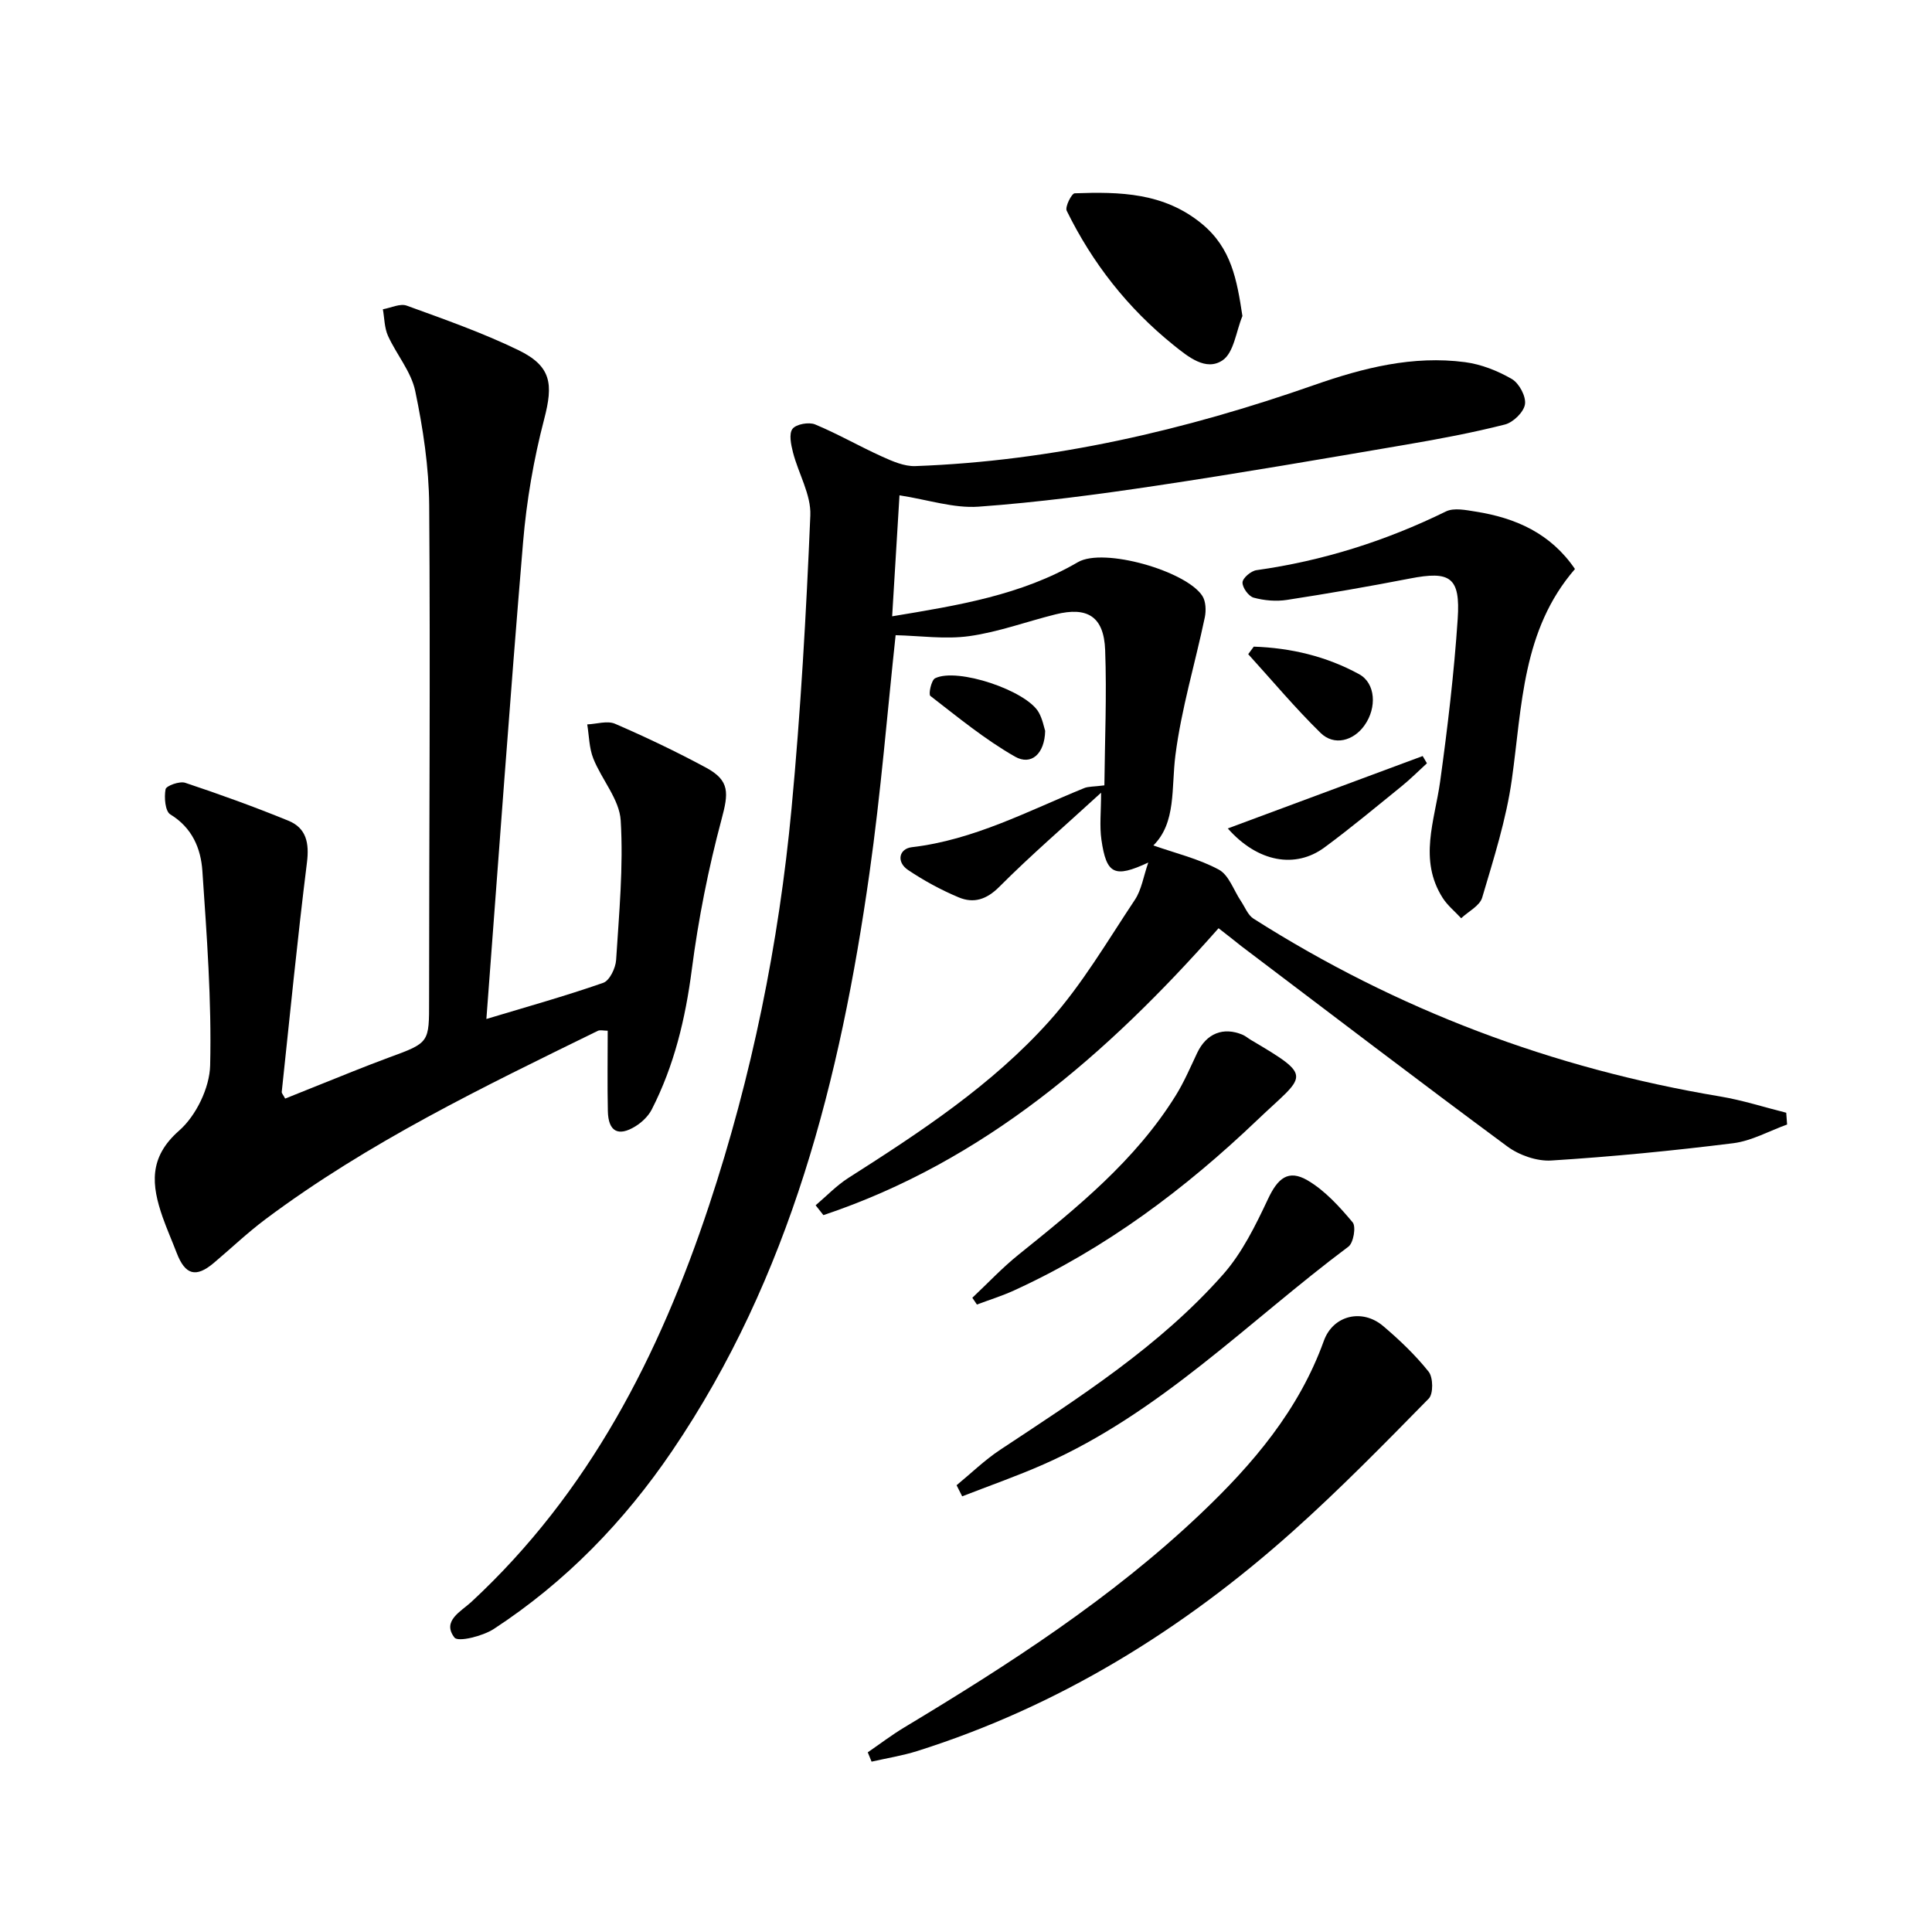
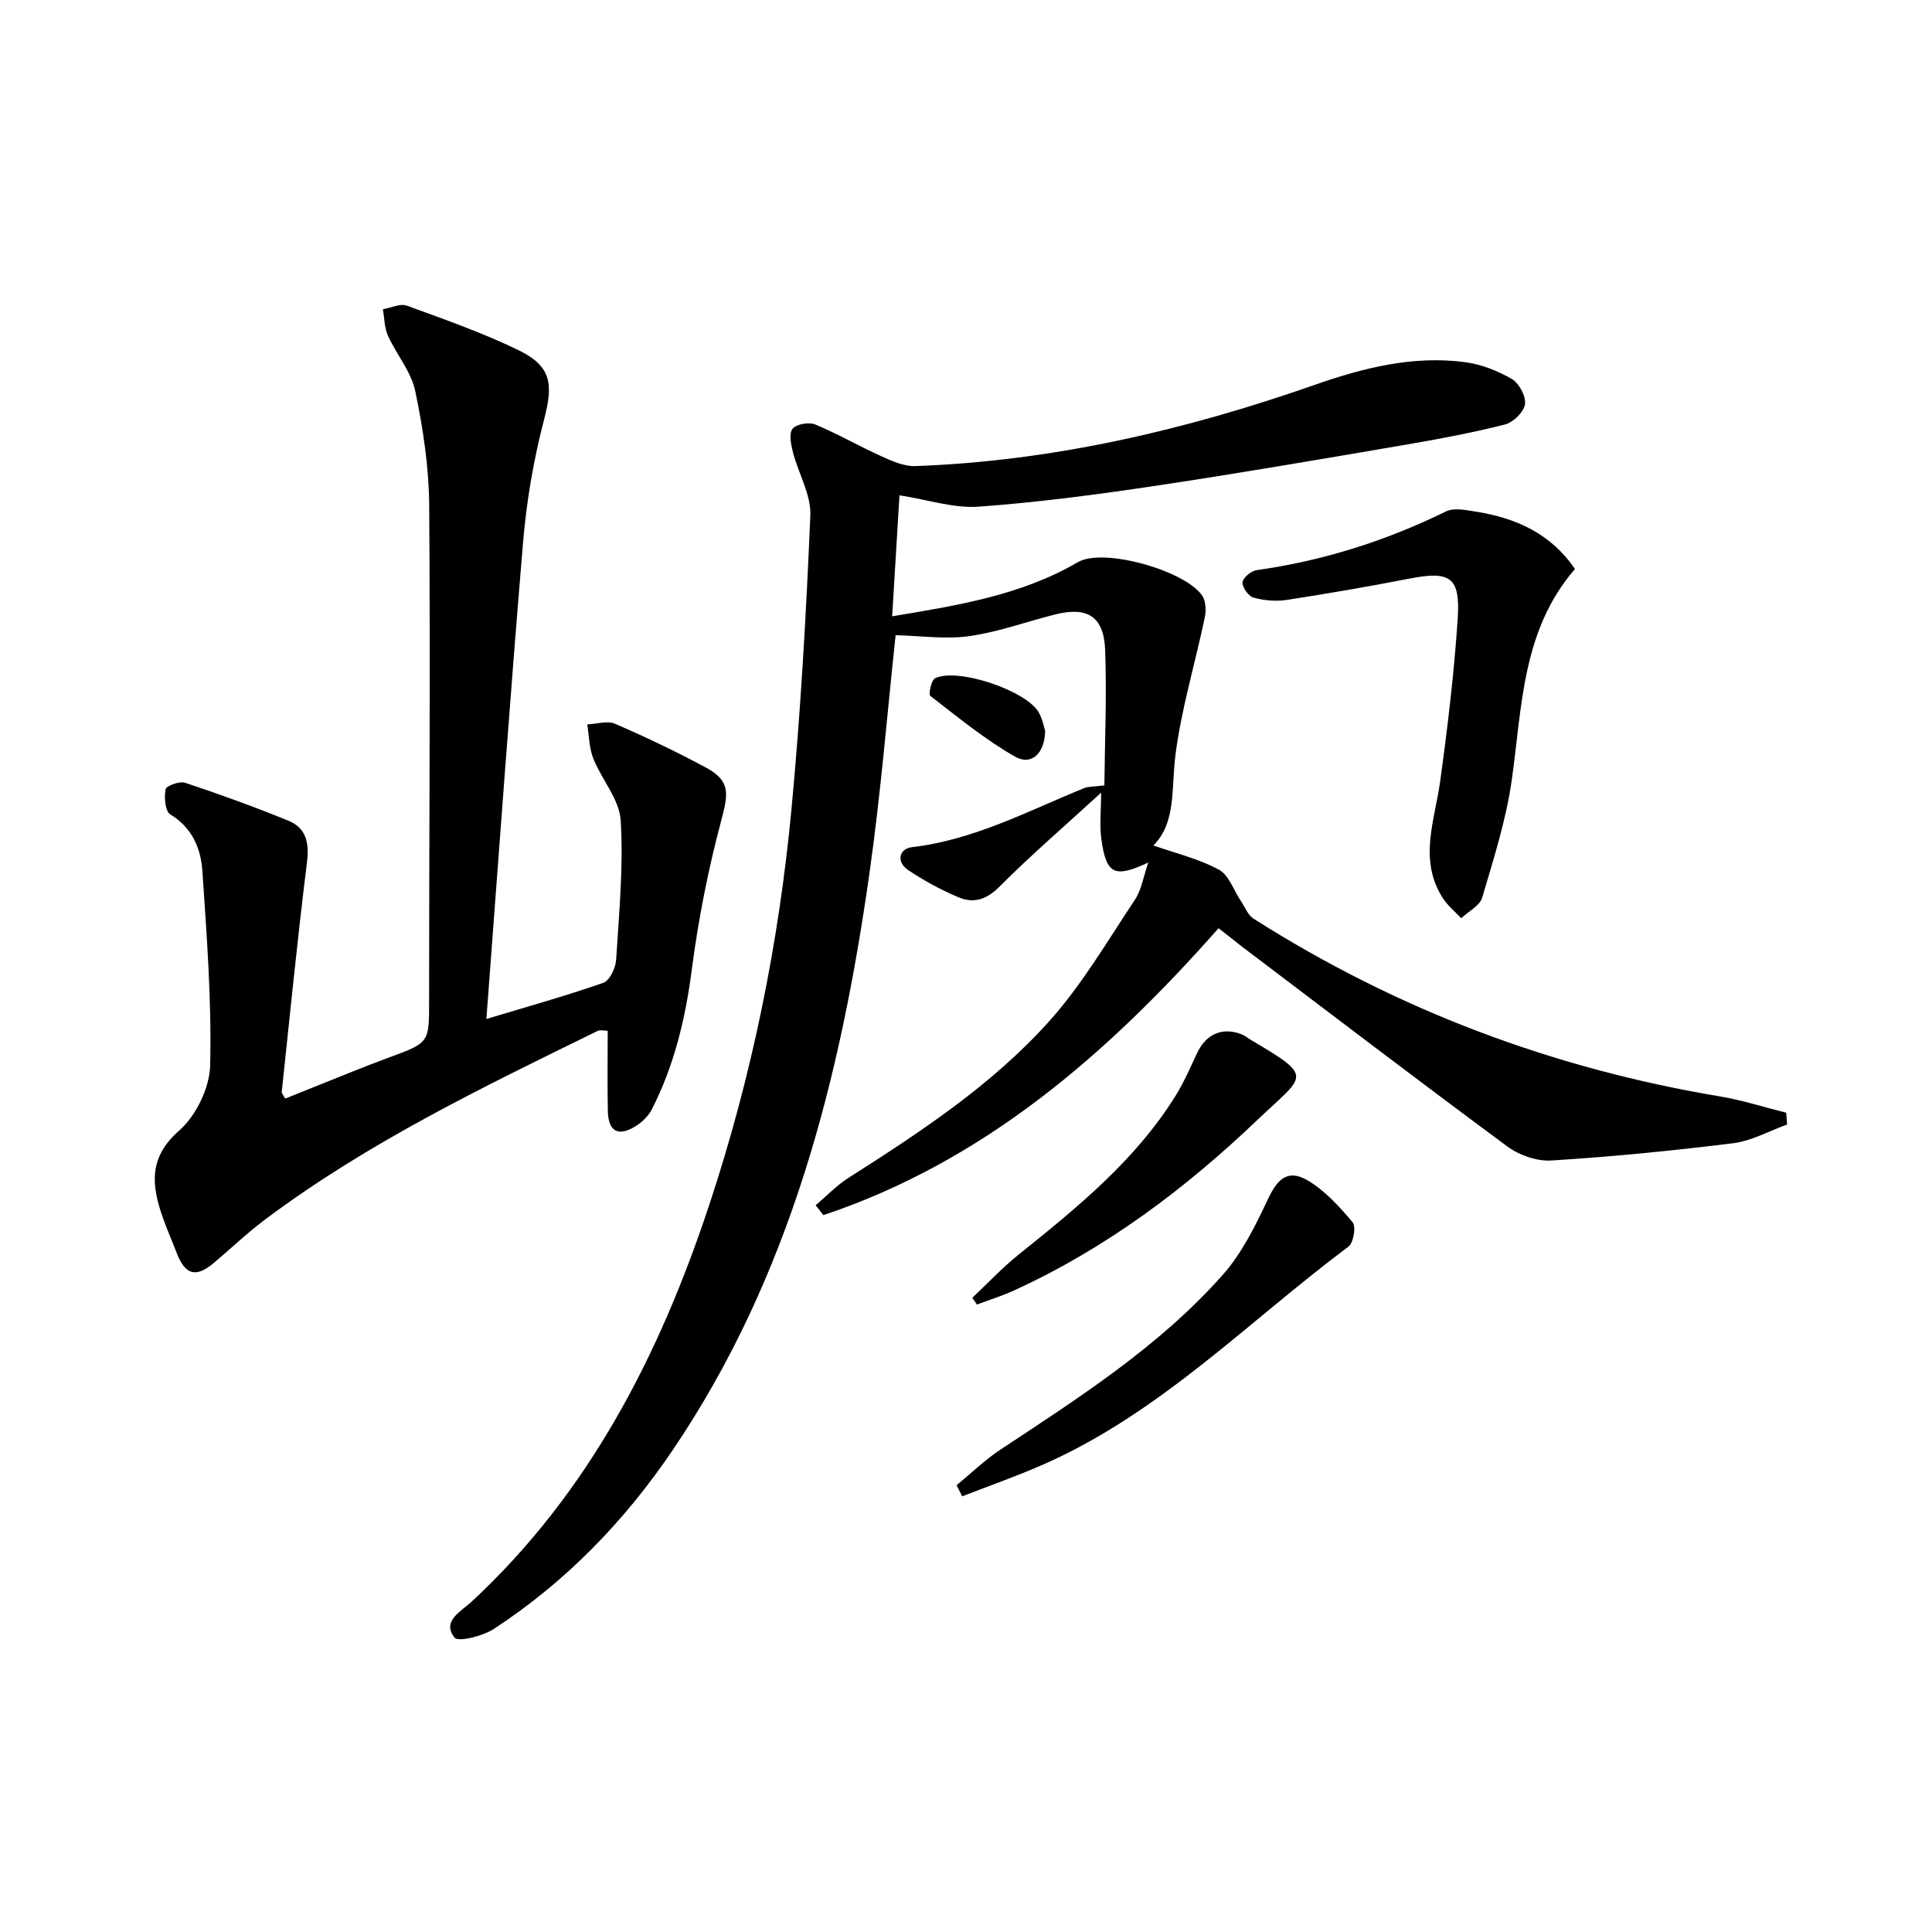
<svg xmlns="http://www.w3.org/2000/svg" enable-background="new 0 0 400 400" viewBox="0 0 400 400">
  <path d="m252.29 192.18c-23.13 26.19-48.62 48.29-81.81 59.4-.54-.68-1.07-1.36-1.61-2.04 2.25-1.91 4.33-4.1 6.79-5.67 14.91-9.5 29.74-19.24 41.59-32.46 6.79-7.58 12.03-16.58 17.71-25.11 1.39-2.09 1.78-4.85 2.78-7.72-7.01 3.26-8.66 2.45-9.7-4.7-.42-2.88-.07-5.88-.07-9.76-7.57 6.94-14.57 12.96-21.06 19.47-2.67 2.68-5.33 3.49-8.42 2.2-3.65-1.53-7.2-3.46-10.49-5.67-2.47-1.67-1.88-4.41.81-4.72 12.82-1.5 24-7.48 35.65-12.23.88-.36 1.94-.28 4.19-.57.09-9.25.51-18.64.16-28.01-.26-6.93-3.64-9.05-10.28-7.39-5.95 1.48-11.79 3.65-17.83 4.5-5 .7-10.21-.07-15.27-.19-1.7 15.72-3.05 32.62-5.43 49.37-6.02 42.41-16.35 83.45-40.87 119.56-9.92 14.61-22.06 27.12-36.88 36.81-2.29 1.5-7.41 2.77-8.16 1.79-2.65-3.44 1.36-5.4 3.5-7.38 24.38-22.61 38.94-51.1 49.22-82.11 8.86-26.72 14.44-54.19 17.07-82.17 1.9-20.17 3.04-40.43 3.89-60.67.18-4.28-2.46-8.65-3.59-13.04-.41-1.6-.88-3.86-.1-4.88.75-.98 3.38-1.45 4.67-.92 4.72 1.96 9.18 4.54 13.85 6.65 2.17.98 4.62 2.06 6.9 1.98 28.45-1.04 55.85-7.42 82.61-16.79 10.14-3.55 20.42-6.15 31.21-4.73 3.35.44 6.76 1.79 9.69 3.49 1.51.88 2.97 3.6 2.72 5.23-.24 1.61-2.43 3.75-4.15 4.19-6.74 1.71-13.61 3-20.47 4.17-17.16 2.93-34.32 5.89-51.54 8.47-12.27 1.84-24.59 3.48-36.96 4.37-5.12.37-10.4-1.42-16.38-2.35-.5 8.16-1 16.5-1.52 25.05 13.67-2.27 26.69-4.36 38.46-11.21 5.32-3.1 22.41 1.82 25.76 6.98.74 1.14.8 3.05.51 4.46-2 9.52-4.85 18.91-6.08 28.51-.88 6.86.2 13.96-4.57 18.7 4.64 1.63 9.4 2.76 13.56 5.01 2.08 1.12 3.07 4.28 4.57 6.51.84 1.25 1.44 2.9 2.61 3.64 29.68 18.87 61.93 31.01 96.61 36.81 4.62.77 9.12 2.23 13.68 3.37.06.81.12 1.63.18 2.44-3.71 1.33-7.33 3.39-11.15 3.87-12.51 1.56-25.08 2.79-37.66 3.58-3 .19-6.67-1.1-9.13-2.92-18.47-13.65-36.72-27.59-55.04-41.45-1.42-1.14-2.86-2.27-4.73-3.72z" />
  <path d="m59.04 227.45c4.64-1.86 9.35-3.76 14.06-5.64 2.47-.98 4.95-1.95 7.44-2.87 8.43-3.08 8.3-3.07 8.3-11.91 0-34.14.27-68.29.02-102.43-.06-7.9-1.27-15.89-2.89-23.64-.84-4.03-3.89-7.56-5.65-11.45-.74-1.65-.72-3.64-1.05-5.48 1.66-.29 3.57-1.25 4.94-.75 7.78 2.83 15.65 5.59 23.08 9.19 6.91 3.35 7.27 7.04 5.38 14.29-2.17 8.31-3.65 16.91-4.37 25.47-2.75 32.75-5.08 65.55-7.6 98.74 8.26-2.49 16.32-4.74 24.2-7.49 1.31-.46 2.55-3.04 2.66-4.72.61-9.62 1.53-19.31.95-28.89-.26-4.36-3.93-8.45-5.67-12.82-.87-2.18-.87-4.7-1.26-7.07 1.94-.08 4.16-.82 5.76-.13 6.4 2.77 12.71 5.78 18.85 9.09 4.98 2.69 4.64 5.3 3.2 10.69-2.73 10.2-4.8 20.64-6.16 31.11-1.32 10.16-3.64 19.88-8.3 28.98-.71 1.38-2.03 2.64-3.37 3.47-3.58 2.21-5.62 1.07-5.71-3.15-.12-5.49-.03-10.98-.03-16.64-.85 0-1.56-.21-2.06.03-23.73 11.62-47.56 23.1-68.84 39.03-3.72 2.79-7.1 6.02-10.66 9.02-3.7 3.12-5.92 2.5-7.68-2.08-.95-2.48-2.03-4.91-2.91-7.41-2.29-6.58-2.96-12.32 3.42-17.91 3.5-3.07 6.31-8.86 6.42-13.5.32-13.41-.7-26.86-1.61-40.27-.32-4.66-2.11-8.94-6.64-11.7-1.07-.65-1.3-3.54-.98-5.21.14-.72 2.91-1.72 4.07-1.33 7.2 2.4 14.34 4.98 21.36 7.85 3.73 1.53 4.34 4.63 3.84 8.66-1.97 15.8-3.53 31.66-5.22 47.5-.02.27.29.57.71 1.37z" />
-   <path d="m179.66 362.8c2.51-1.72 4.94-3.58 7.55-5.15 21.69-13.05 42.92-26.73 61.37-44.25 10.81-10.26 20.33-21.44 25.51-35.8 1.91-5.3 7.93-6.72 12.25-3.08 3.4 2.88 6.68 6.01 9.45 9.48.94 1.19.99 4.59.01 5.57-9.19 9.36-18.39 18.76-28.17 27.5-22.8 20.37-48.38 36.19-77.71 45.46-3.08.97-6.31 1.48-9.47 2.2-.26-.63-.52-1.28-.79-1.93z" />
  <path d="m326.08 117.81c-10.95 12.63-10.93 28.35-13.07 43.58-1.16 8.28-3.76 16.39-6.14 24.45-.5 1.7-2.85 2.86-4.35 4.27-1.29-1.4-2.82-2.63-3.83-4.21-5.03-7.91-1.65-15.99-.52-24.12 1.54-11.17 2.88-22.39 3.63-33.63.58-8.68-1.55-10-9.91-8.37-8.44 1.64-16.92 3.11-25.42 4.42-2.25.35-4.71.14-6.91-.46-1.05-.28-2.36-2.1-2.31-3.16.04-.92 1.76-2.37 2.88-2.53 13.75-1.93 26.77-6.05 39.24-12.16 1.65-.81 4.12-.29 6.14.03 8.33 1.31 15.56 4.53 20.57 11.89z" />
  <path d="m198.05 307.5c3-2.46 5.81-5.21 9.03-7.34 16.38-10.84 33-21.43 46.13-36.28 3.96-4.48 6.74-10.17 9.32-15.65 2-4.25 4.17-6.21 8.22-3.83 3.58 2.11 6.58 5.43 9.3 8.67.74.88.18 4.25-.87 5.03-20.72 15.49-38.98 34.46-63.14 45.09-5.51 2.43-11.22 4.42-16.83 6.61-.39-.77-.78-1.54-1.16-2.3z" />
  <path d="m201.31 268.69c3.19-3 6.2-6.22 9.6-8.95 12.09-9.72 24.14-19.47 32.47-32.86 1.75-2.8 3.06-5.88 4.48-8.88 1.9-4.02 5.39-5.47 9.44-3.75.6.26 1.11.72 1.69 1.06 13.29 7.84 11.21 7.14 1.37 16.53-15 14.32-31.46 26.68-50.45 35.35-2.48 1.13-5.1 1.94-7.65 2.9-.33-.48-.64-.94-.95-1.4z" />
-   <path d="m257.23 65.43c-1.31 3.16-1.76 7.6-4.13 9.18-3.43 2.29-7.08-.71-10.15-3.18-9.46-7.62-16.77-16.94-22.1-27.8-.39-.8 1.02-3.58 1.65-3.61 9.33-.33 18.47-.17 26.35 6.33 6.09 5.03 7.23 11.52 8.38 19.08z" />
-   <path d="m254.2 171.52c13.91-5.17 27.13-10.08 40.35-14.99.29.5.59 1 .88 1.5-1.73 1.58-3.39 3.25-5.2 4.72-5.3 4.29-10.54 8.67-16.02 12.71-5.98 4.41-13.78 3.11-20.01-3.94z" />
-   <path d="m259.58 133.88c7.68.26 15.04 2 21.82 5.71 3.4 1.86 3.71 6.92 1.11 10.58-2.29 3.24-6.3 4.31-9.09 1.58-5.27-5.16-10.02-10.84-14.99-16.31.39-.52.77-1.04 1.15-1.56z" />
  <path d="m216.39 151.32c-.1 4.72-2.87 7.26-6.25 5.33-6.22-3.55-11.83-8.17-17.52-12.57-.42-.32.19-3.26.98-3.65 4.61-2.28 18.94 2.55 21.47 7.08.78 1.4 1.08 3.07 1.32 3.81z" />
</svg>